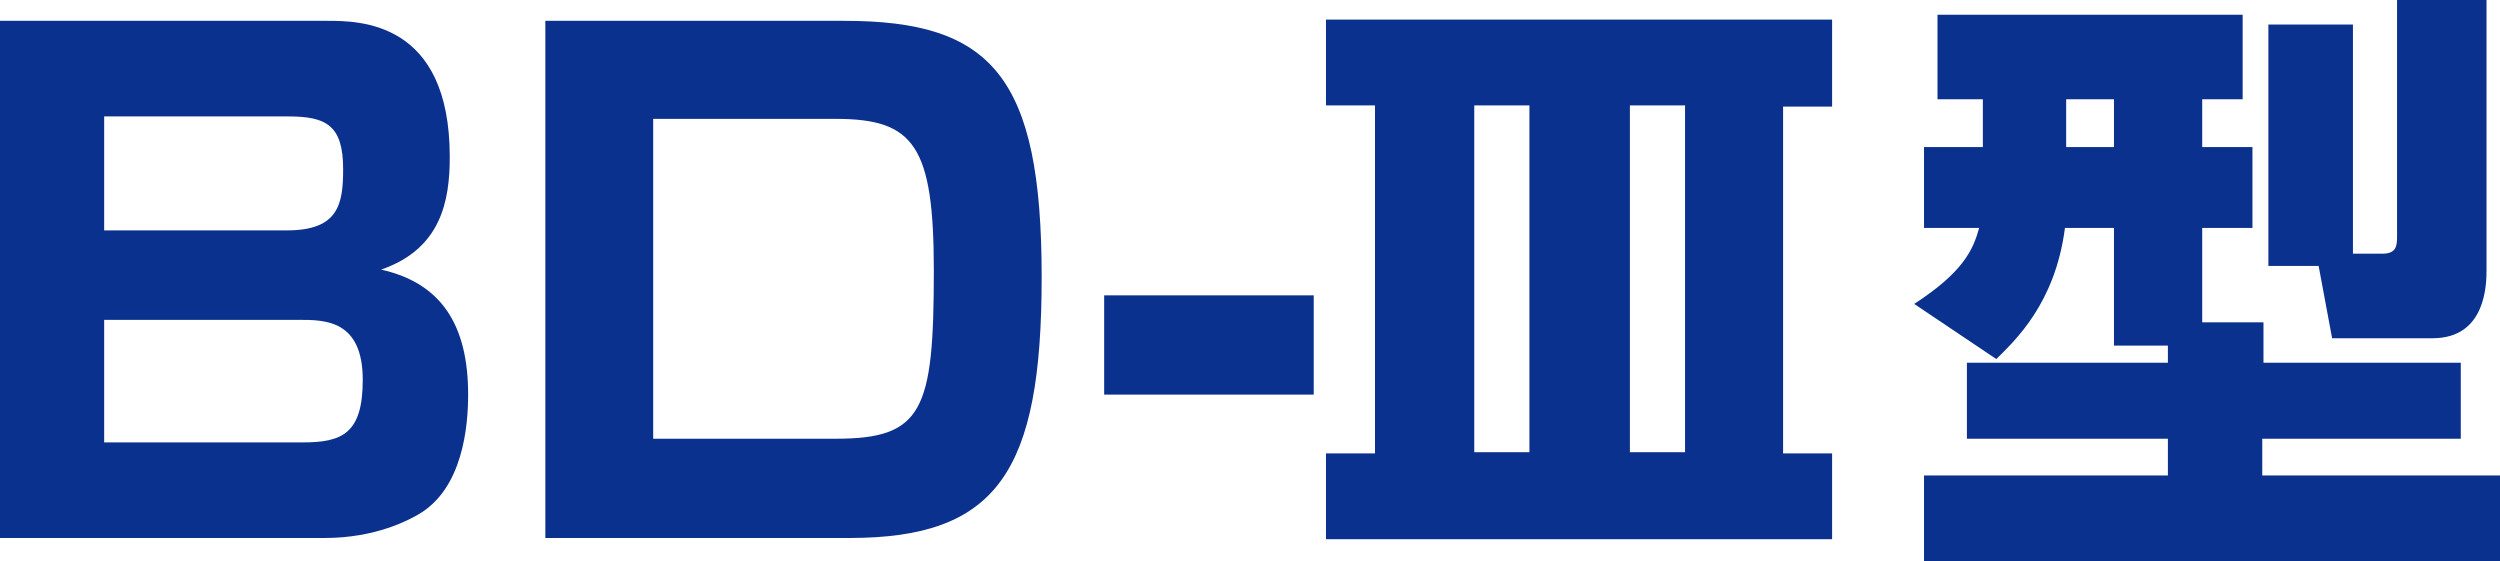
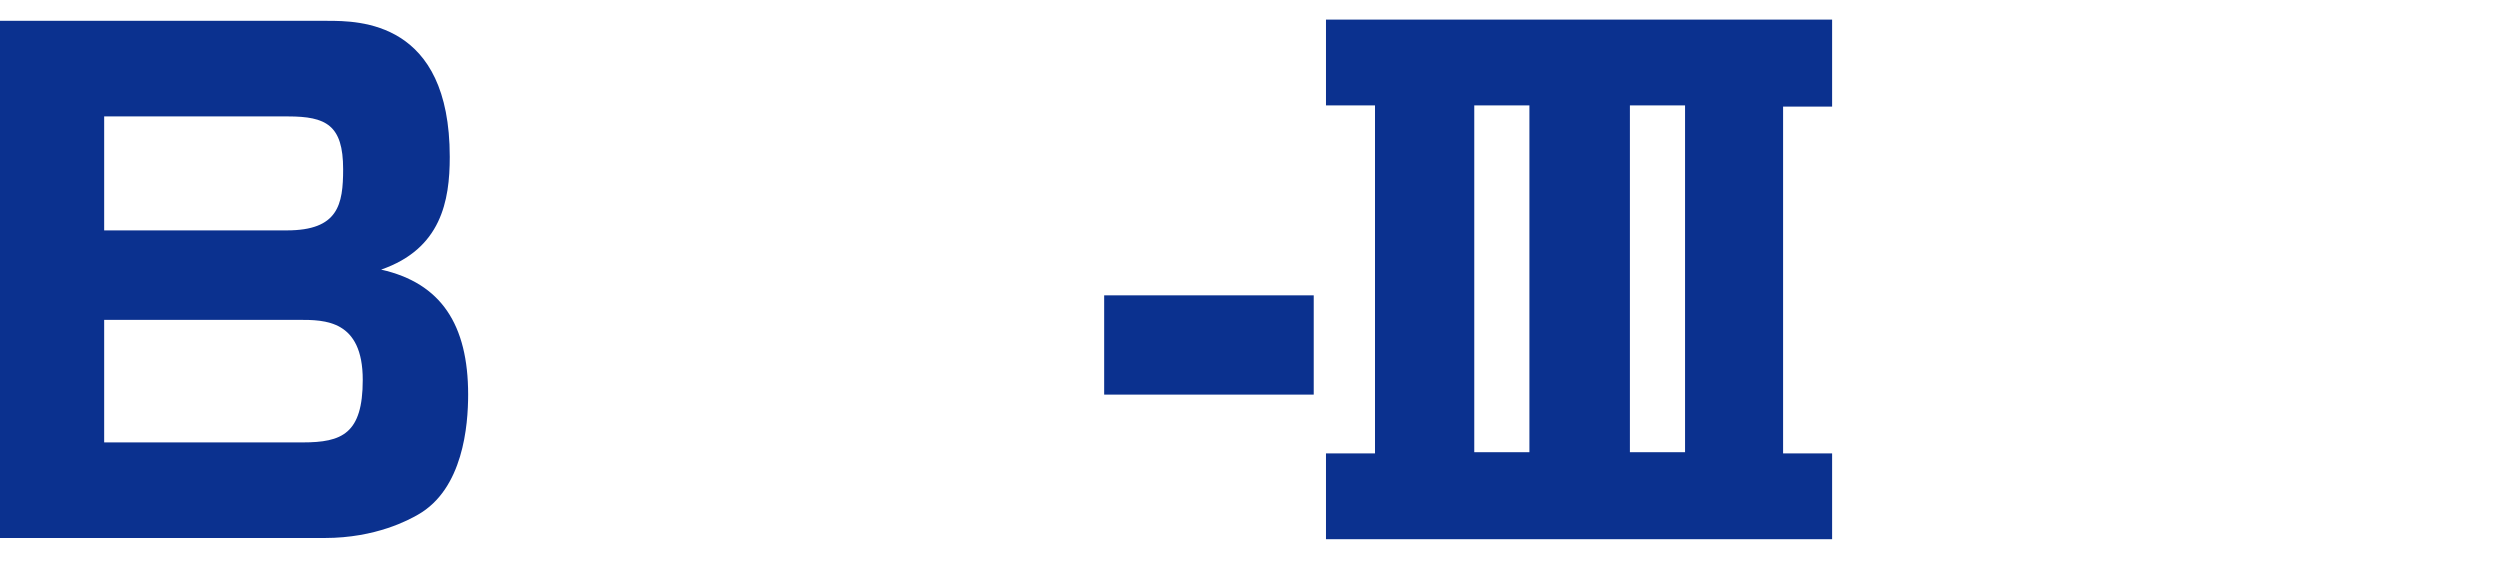
<svg xmlns="http://www.w3.org/2000/svg" version="1.1" id="レイヤー_1" x="0px" y="0px" viewBox="0 0 204 45.8" style="enable-background:new 0 0 204 45.8;" xml:space="preserve">
  <style type="text/css">
	.st0{fill:#0B318F;}
</style>
  <g>
    <path class="st0" d="M26.7,1.7c2.6,0,10,0,10,11.1c0,3.6-0.7,7.5-5.6,9.2c4.9,1.1,7.1,4.5,7.1,10.2c0,2.5-0.4,7.7-4.1,9.8   c-0.7,0.4-3.4,1.9-7.6,1.9H0V1.7H26.7z M8.5,9.4v9.4h14.9c4.2,0,4.6-2.1,4.6-5c0-3.6-1.4-4.3-4.5-4.3H8.5z M8.5,26.1v10h16.2   c3.2,0,4.9-0.7,4.9-5.1c0-4.9-3.1-4.9-5.2-4.9H8.5z" />
-     <path class="st0" d="M68.9,1.7C80.9,1.7,85,6.2,85,22.6c0,15.9-3.6,21.3-15.7,21.3H44.5V1.7H68.9z M53.3,9.7v26.1h14.9   c7.1,0,8-2.3,8-13.7c0-10.2-1.6-12.4-8-12.4H53.3z" />
    <path class="st0" d="M107.2,24.1v8.1H90.1v-8.1H107.2z" />
    <path class="st0" d="M149.5,1.7v7h-4v28.3h4v7h-41.3v-7h4V8.6h-4v-7H149.5z M120.3,8.6v28.3h4.5V8.6H120.3z M133,8.6v28.3h4.5V8.6   H133z" />
-     <path class="st0" d="M176.9,28.2h-4.4v-9.6h-4c-0.8,6.2-4.1,9.2-5.6,10.7l-6.7-4.5c4-2.6,4.8-4.4,5.3-6.2H157V12h4.8V8.1h-3.7V1.2   h24.9v6.9h-3.3V12h4.1v6.6h-4.1v7.7h5v3.3h16.1v6.2h-16.2v3H204v7h-47v-7h19.9v-3h-16.4v-6.2h16.4V28.2z M168.6,8.1V12h3.9V8.1   H168.6z M189.2,21.7h-4.1V2h6.9v18.7h2.4c1.2,0,1.2-0.7,1.2-1.5V0h7.3v22c0,1.1,0,5.6-4.4,5.6h-8.2L189.2,21.7z" />
  </g>
</svg>